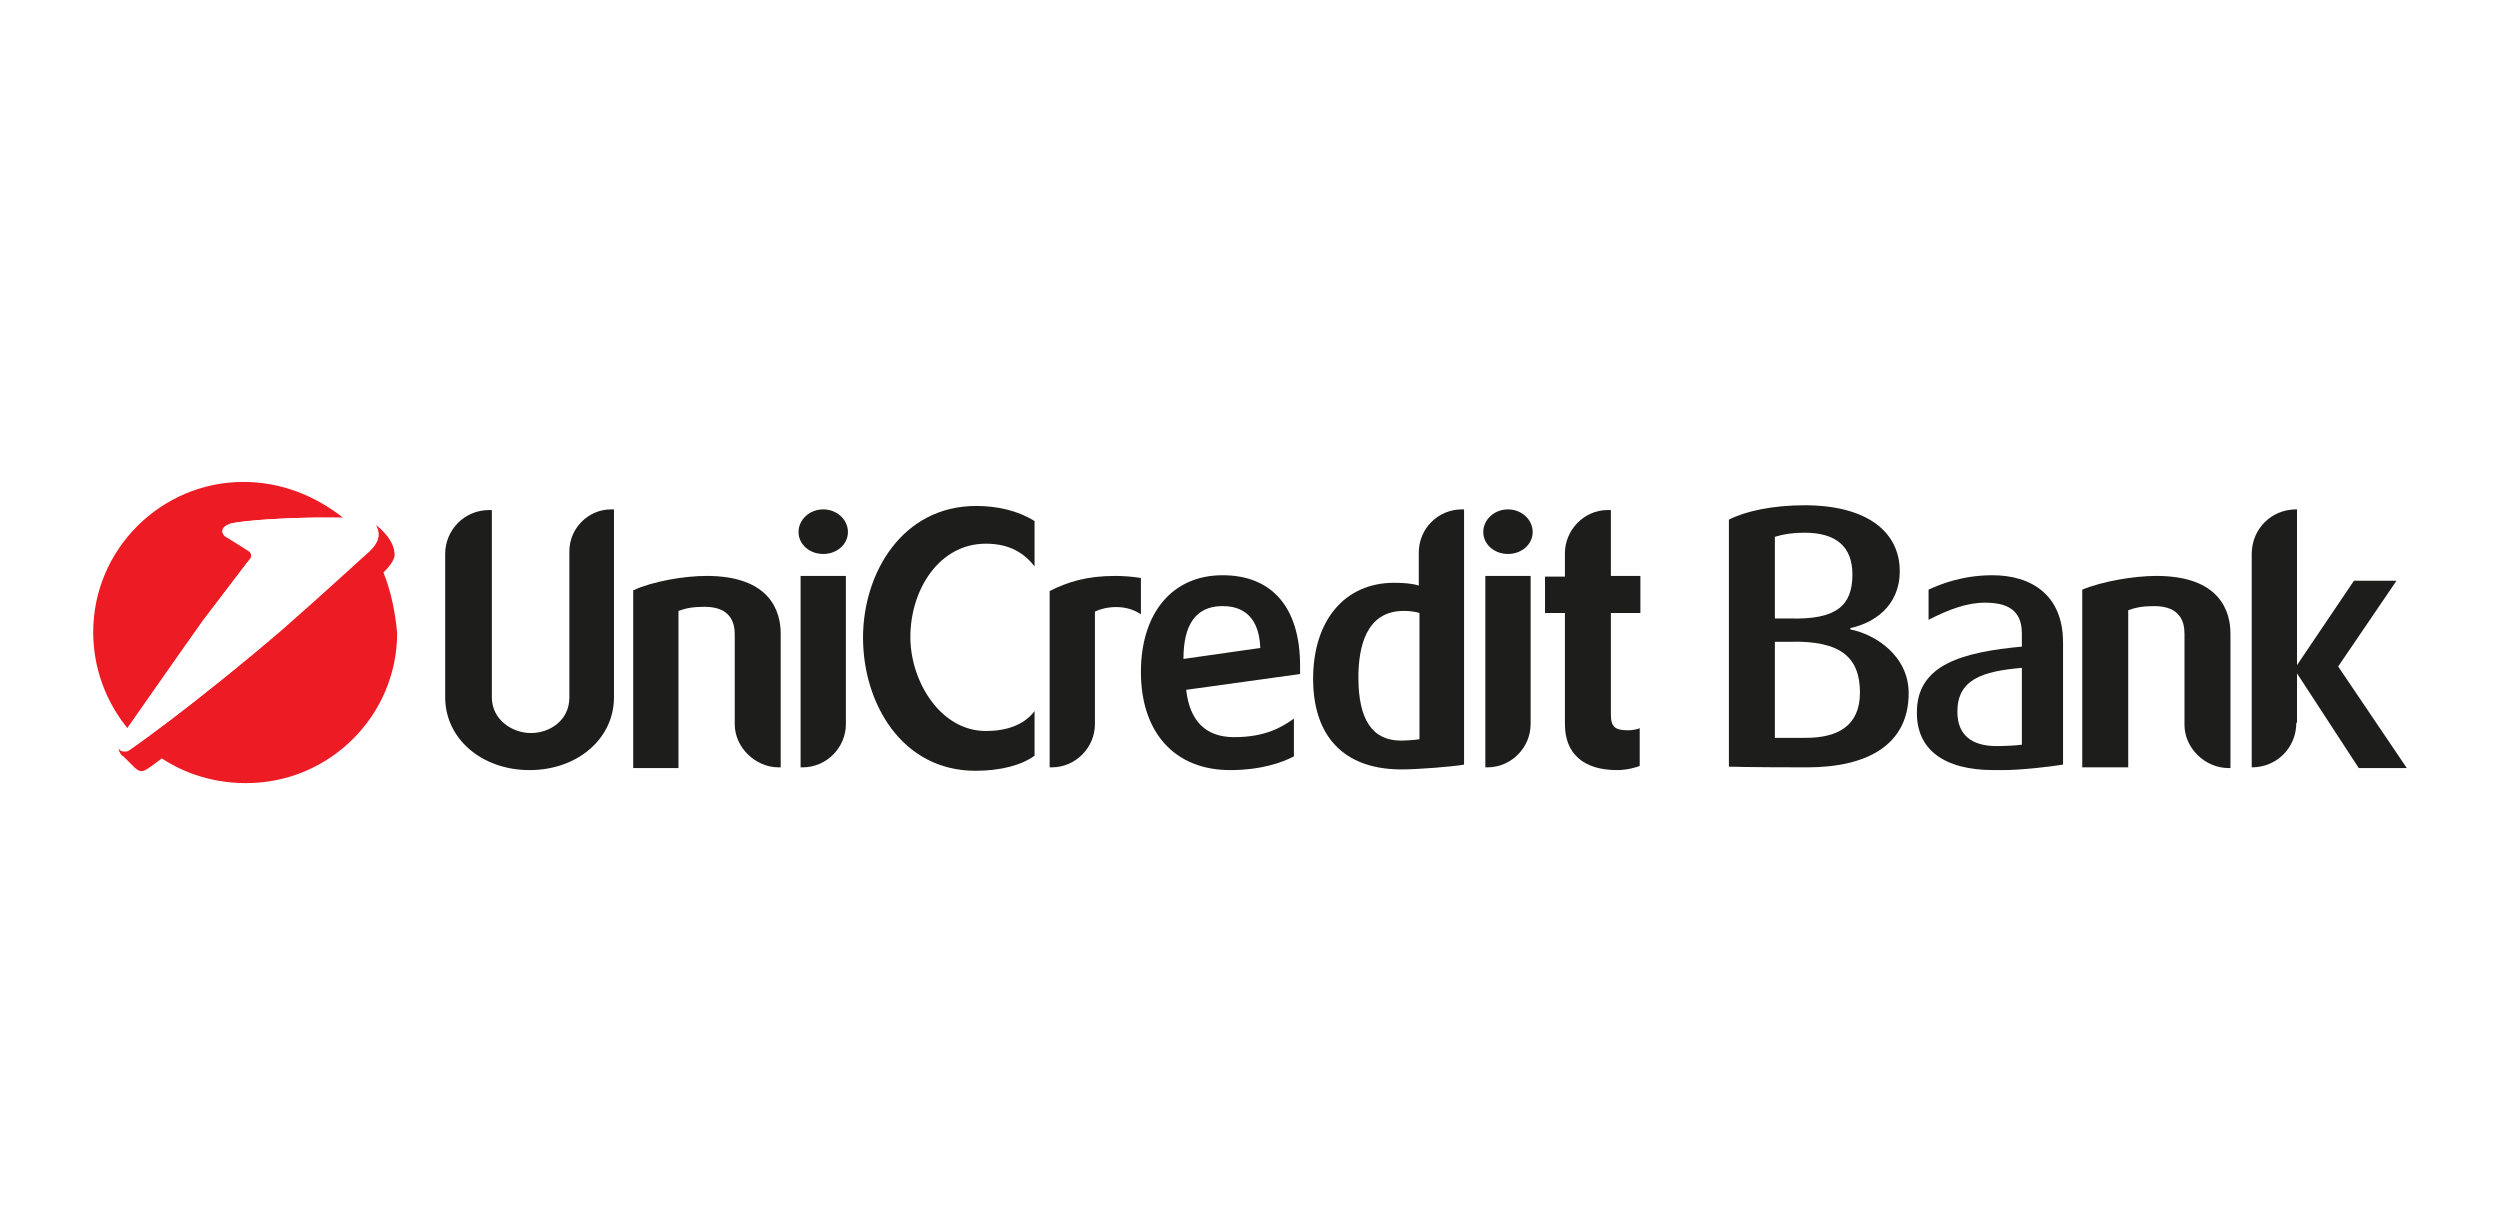
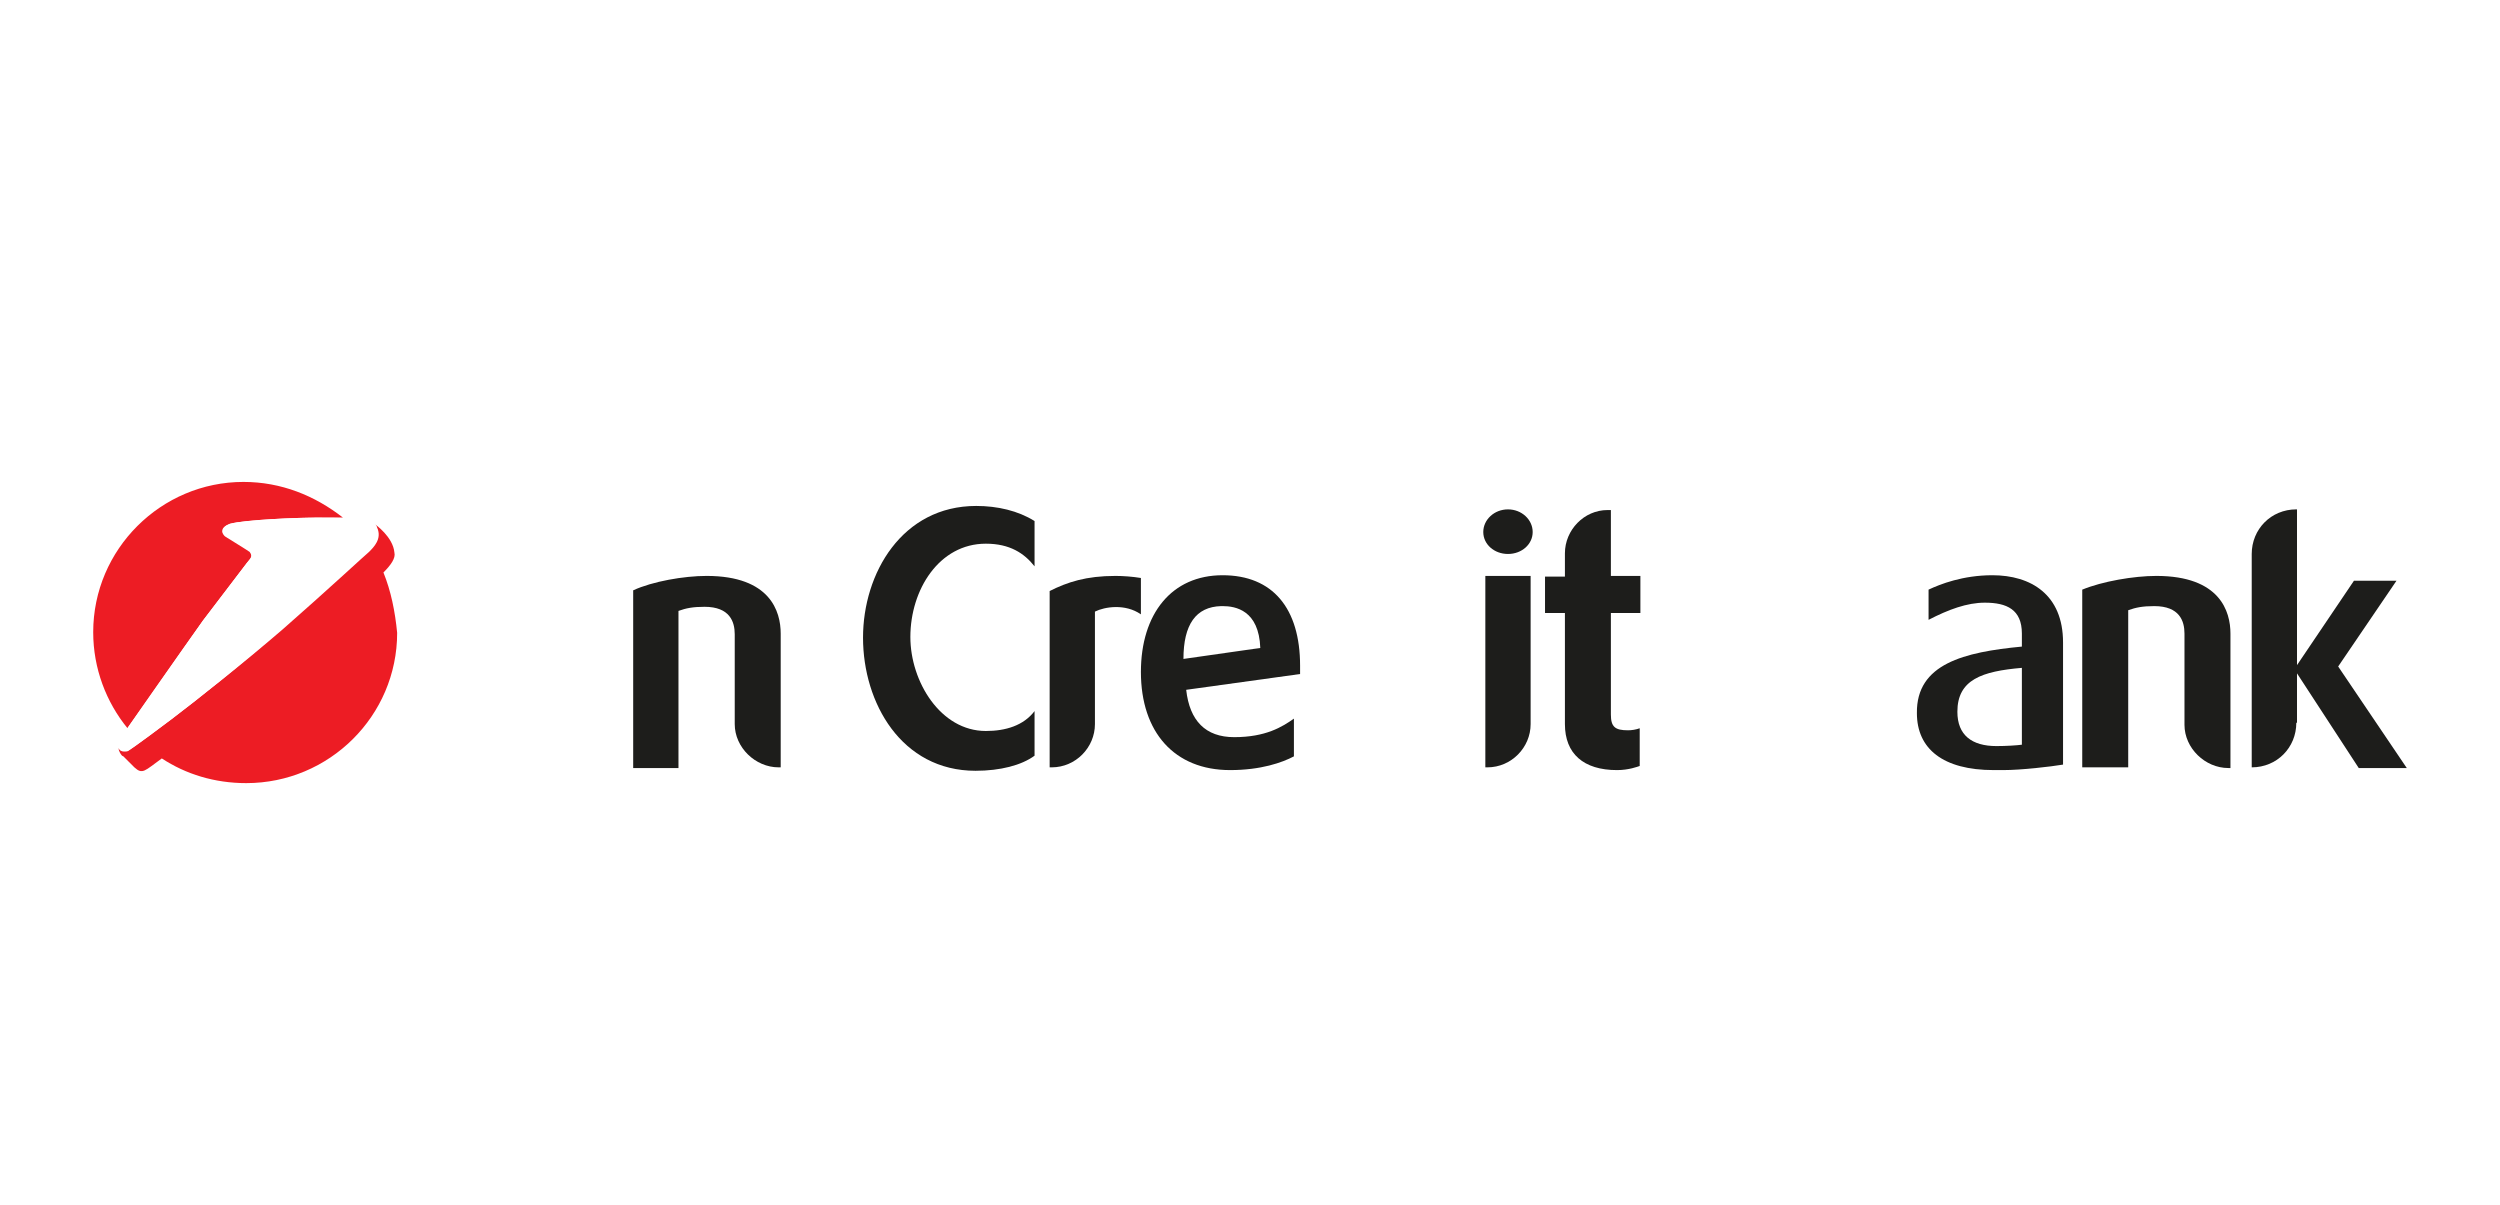
<svg xmlns="http://www.w3.org/2000/svg" width="332" height="160" viewBox="0 0 332 160" fill="none">
  <g filter="url(#filter0_d_638_3548)">
    <g clip-path="url(#clip0_638_3548)">
-       <path d="M81.535 63.645V88.61C81.535 94.077 76.706 98.269 70.327 98.269C63.949 98.269 59.12 94.077 59.12 88.61V69.567C59.12 66.378 61.671 63.736 64.952 63.736H65.316V88.61C65.316 91.526 67.958 93.348 70.51 93.348C72.97 93.348 75.612 91.708 75.612 88.61V69.203C75.612 66.196 78.072 63.645 81.17 63.645H81.535Z" fill="#1D1D1B" />
      <path d="M93.836 72.482C102.31 72.482 103.677 77.221 103.677 80.136V97.904H103.404C100.306 97.904 97.572 95.261 97.572 92.163V80.227C97.572 78.587 96.934 76.583 93.563 76.583C92.014 76.583 91.103 76.765 90.101 77.129C90.101 77.494 90.101 97.995 90.101 97.995H84.087V74.396C86.638 73.211 90.829 72.482 93.836 72.482Z" fill="#1D1D1B" />
-       <path d="M109.326 63.645C111.148 63.645 112.606 65.011 112.606 66.651C112.606 68.291 111.148 69.567 109.326 69.567C107.504 69.567 106.046 68.291 106.046 66.651C106.046 65.011 107.504 63.645 109.326 63.645ZM112.333 72.483V92.164C112.333 95.262 109.782 97.904 106.593 97.904H106.319V72.483H112.333Z" fill="#1D1D1B" />
      <path d="M129.645 63.19C132.469 63.19 135.203 63.827 137.389 65.194V71.208C136.023 69.477 134.109 68.201 130.92 68.201C124.724 68.201 120.897 74.306 120.897 80.593C120.897 86.515 124.906 93.076 130.92 93.076C133.563 93.076 135.932 92.347 137.389 90.433V96.356C135.658 97.631 132.834 98.36 129.553 98.36C119.713 98.36 114.61 89.34 114.61 80.684C114.61 72.119 119.804 63.19 129.645 63.19Z" fill="#1D1D1B" />
      <path d="M148.141 72.482C149.143 72.482 150.419 72.573 151.512 72.756V77.585C149.416 76.127 146.683 76.583 145.407 77.221V92.163C145.407 95.261 142.856 97.904 139.667 97.904H139.394V74.487C141.763 73.302 144.223 72.482 148.141 72.482Z" fill="#1D1D1B" />
      <path d="M172.652 85.511L157.526 87.607C157.982 91.707 160.078 93.894 163.904 93.894C168.096 93.894 170.283 92.527 171.832 91.434V96.445C170.283 97.265 167.458 98.268 163.358 98.268C155.977 98.268 151.513 93.256 151.513 85.238C151.513 77.493 155.613 72.391 162.356 72.391C169.007 72.391 172.652 76.764 172.652 84.418V85.511ZM167.367 82.049C167.185 77.037 164.087 76.491 162.356 76.491H162.173C158.802 76.582 157.162 78.951 157.162 83.507L167.367 82.049Z" fill="#1D1D1B" />
-       <path d="M194.427 63.645V97.54C192.97 97.813 188.231 98.178 186.227 98.178H185.862C178.482 98.086 174.382 93.804 174.382 86.15C174.382 78.405 178.573 73.394 185.134 73.394C186.409 73.394 187.503 73.485 188.414 73.758V69.385C188.414 66.196 190.965 63.645 194.154 63.645H194.427ZM188.505 77.403C187.867 77.221 187.229 77.13 186.409 77.13C181.398 77.13 180.395 81.959 180.395 85.968C180.395 91.526 182.218 94.351 186.045 94.351C186.683 94.351 188.049 94.26 188.505 94.168V77.403Z" fill="#1D1D1B" />
      <path d="M200.26 63.645C202.082 63.645 203.54 65.011 203.54 66.651C203.54 68.291 202.082 69.567 200.26 69.567C198.437 69.567 196.979 68.291 196.979 66.651C196.979 65.011 198.437 63.645 200.26 63.645ZM203.267 72.483V92.164C203.267 95.262 200.715 97.904 197.526 97.904H197.253V72.483H203.267Z" fill="#1D1D1B" />
      <path d="M213.926 63.645V72.483H217.844V77.403H213.926V90.888C213.926 92.528 214.473 92.984 216.204 92.984C216.659 92.984 217.297 92.893 217.753 92.711V97.722C217.479 97.813 216.295 98.269 214.746 98.269C210.281 98.269 207.821 96.082 207.821 92.164V77.403H205.179V72.574H207.821V69.476C207.821 66.378 210.372 63.736 213.47 63.736H213.926V63.645Z" fill="#1D1D1B" />
-       <path d="M245.726 79.407V79.59C249.006 80.228 253.471 83.052 253.471 88.064C253.471 94.897 248.004 97.904 239.986 97.904C232.332 97.904 229.599 97.813 229.599 97.813V65.011C231.694 63.918 235.339 63.098 239.621 63.098C248.095 63.098 252.287 66.742 252.287 71.845C252.287 76.583 248.733 78.77 245.726 79.407ZM246 72.3C246 68.565 243.813 66.742 239.621 66.742C238.072 66.742 236.888 66.924 235.703 67.289V78.132H237.708C243.904 78.314 246 76.401 246 72.3ZM237.708 81.23H235.703V93.986C236.797 93.986 238.072 93.986 239.804 93.986C243.995 93.986 247.002 92.437 247.002 87.972C247.002 83.234 244.359 81.047 237.708 81.23Z" fill="#1D1D1B" />
      <path d="M268.505 81.867V80.135C268.505 76.946 266.501 76.035 263.585 76.035C261.216 76.035 258.756 76.946 256.113 78.313V74.304C257.662 73.575 260.669 72.391 264.587 72.391C269.69 72.391 273.972 74.942 273.972 81.32V97.539C272.332 97.812 268.414 98.268 266.045 98.268H264.769C258.027 98.268 254.564 95.443 254.564 90.705C254.473 84.145 260.851 82.596 268.505 81.867ZM268.505 84.691C263.22 85.147 259.94 86.24 259.94 90.523C259.94 93.621 261.854 95.079 265.134 95.079C266.41 95.079 267.867 94.987 268.505 94.896V84.691Z" fill="#1D1D1B" />
      <path d="M286.363 72.482C294.837 72.482 296.204 77.221 296.204 80.136V97.995H295.93C292.832 97.995 290.099 95.353 290.099 92.255V80.136C290.099 78.496 289.461 76.492 286.09 76.492C284.541 76.492 283.63 76.674 282.627 77.038C282.627 77.403 282.627 97.904 282.627 97.904H276.522V74.305C279.165 73.211 283.356 72.482 286.363 72.482Z" fill="#1D1D1B" />
      <path d="M304.951 91.982C304.951 95.262 302.4 97.904 299.028 97.904V69.567C299.028 66.287 301.58 63.645 304.951 63.645H305.042V84.328L312.605 73.121H318.254L310.509 84.51L319.621 97.995H313.242L305.042 85.421V91.982H304.951Z" fill="#1D1D1B" />
      <path d="M50.92 72.027C51.922 71.024 52.56 70.113 52.378 69.384C52.196 67.288 49.827 65.648 49.827 65.648C49.918 65.74 50.009 65.831 50.009 66.013C50.647 67.653 49.553 68.564 48.915 69.202C48.46 69.657 43.266 74.396 37.344 79.589C32.059 84.236 26.136 88.974 22.765 91.525C17.936 95.17 17.025 95.717 17.025 95.717C16.933 95.808 16.66 95.808 16.478 95.808C16.113 95.808 15.84 95.626 15.749 95.352C15.749 95.443 15.749 95.808 16.205 96.355L16.387 96.446C16.751 96.81 17.298 97.357 17.845 97.904C18.938 98.906 19.211 98.359 21.489 96.719C24.678 98.815 28.505 99.999 32.697 99.999C43.722 99.999 52.742 91.07 52.742 80.045C52.469 77.22 51.922 74.487 50.92 72.027Z" fill="#ED1C24" />
      <path d="M26.956 78.406C28.688 76.128 32.788 70.752 32.788 70.752C32.788 70.752 32.788 70.752 33.152 70.296C33.517 69.841 33.335 69.567 33.152 69.294C33.061 69.203 29.963 67.289 29.963 67.289C29.781 67.198 29.508 66.834 29.508 66.56C29.508 66.105 29.872 65.831 30.51 65.558C32.515 65.011 39.531 64.738 41.991 64.738C42.811 64.738 44.269 64.738 45.544 64.738C41.809 61.822 37.344 60 32.332 60C21.398 60 12.378 68.929 12.378 79.954C12.378 84.784 14.109 89.248 16.934 92.711C19.485 89.066 25.681 80.228 26.956 78.406Z" fill="#ED1C24" />
      <path fill-rule="evenodd" clip-rule="evenodd" d="M33.244 70.205C33.608 69.75 33.335 69.476 33.244 69.203C33.153 69.112 30.055 67.198 30.055 67.198C29.873 67.107 29.599 66.743 29.599 66.561C29.599 66.105 29.964 65.741 30.602 65.558C32.606 65.012 39.622 64.738 41.991 64.738C43.176 64.738 45.362 64.738 46.911 64.829C48.643 64.921 49.827 65.285 50.1 66.105C50.738 67.563 49.645 68.656 49.007 69.294C48.551 69.659 43.449 74.397 37.526 79.59C32.242 84.146 26.228 88.884 22.857 91.435C18.027 95.08 17.116 95.627 17.116 95.627C17.025 95.718 16.752 95.718 16.57 95.718C16.023 95.718 15.567 95.262 15.567 94.898C15.567 94.716 15.659 94.442 15.75 94.351C15.75 94.351 25.226 80.775 26.957 78.406C28.688 76.128 32.788 70.752 32.788 70.752C32.788 70.752 32.88 70.661 33.244 70.205Z" fill="white" />
    </g>
  </g>
  <defs>
    <filter id="filter0_d_638_3548" x="-1" y="-8" width="334" height="184" filterUnits="userSpaceOnUse" color-interpolation-filters="sRGB">
      <feFlood flood-opacity="0" result="BackgroundImageFix" />
      <feColorMatrix in="SourceAlpha" type="matrix" values="0 0 0 0 0 0 0 0 0 0 0 0 0 0 0 0 0 0 127 0" result="hardAlpha" />
      <feOffset dy="4" />
      <feGaussianBlur stdDeviation="6" />
      <feComposite in2="hardAlpha" operator="out" />
      <feColorMatrix type="matrix" values="0 0 0 0 0 0 0 0 0 0 0 0 0 0 0 0 0 0 0.05 0" />
      <feBlend mode="normal" in2="BackgroundImageFix" result="effect1_dropShadow_638_3548" />
      <feBlend mode="normal" in="SourceGraphic" in2="effect1_dropShadow_638_3548" result="shape" />
    </filter>
    <clipPath id="clip0_638_3548">
      <rect width="307.244" height="40" fill="white" transform="translate(12.378 60)" />
    </clipPath>
  </defs>
</svg>